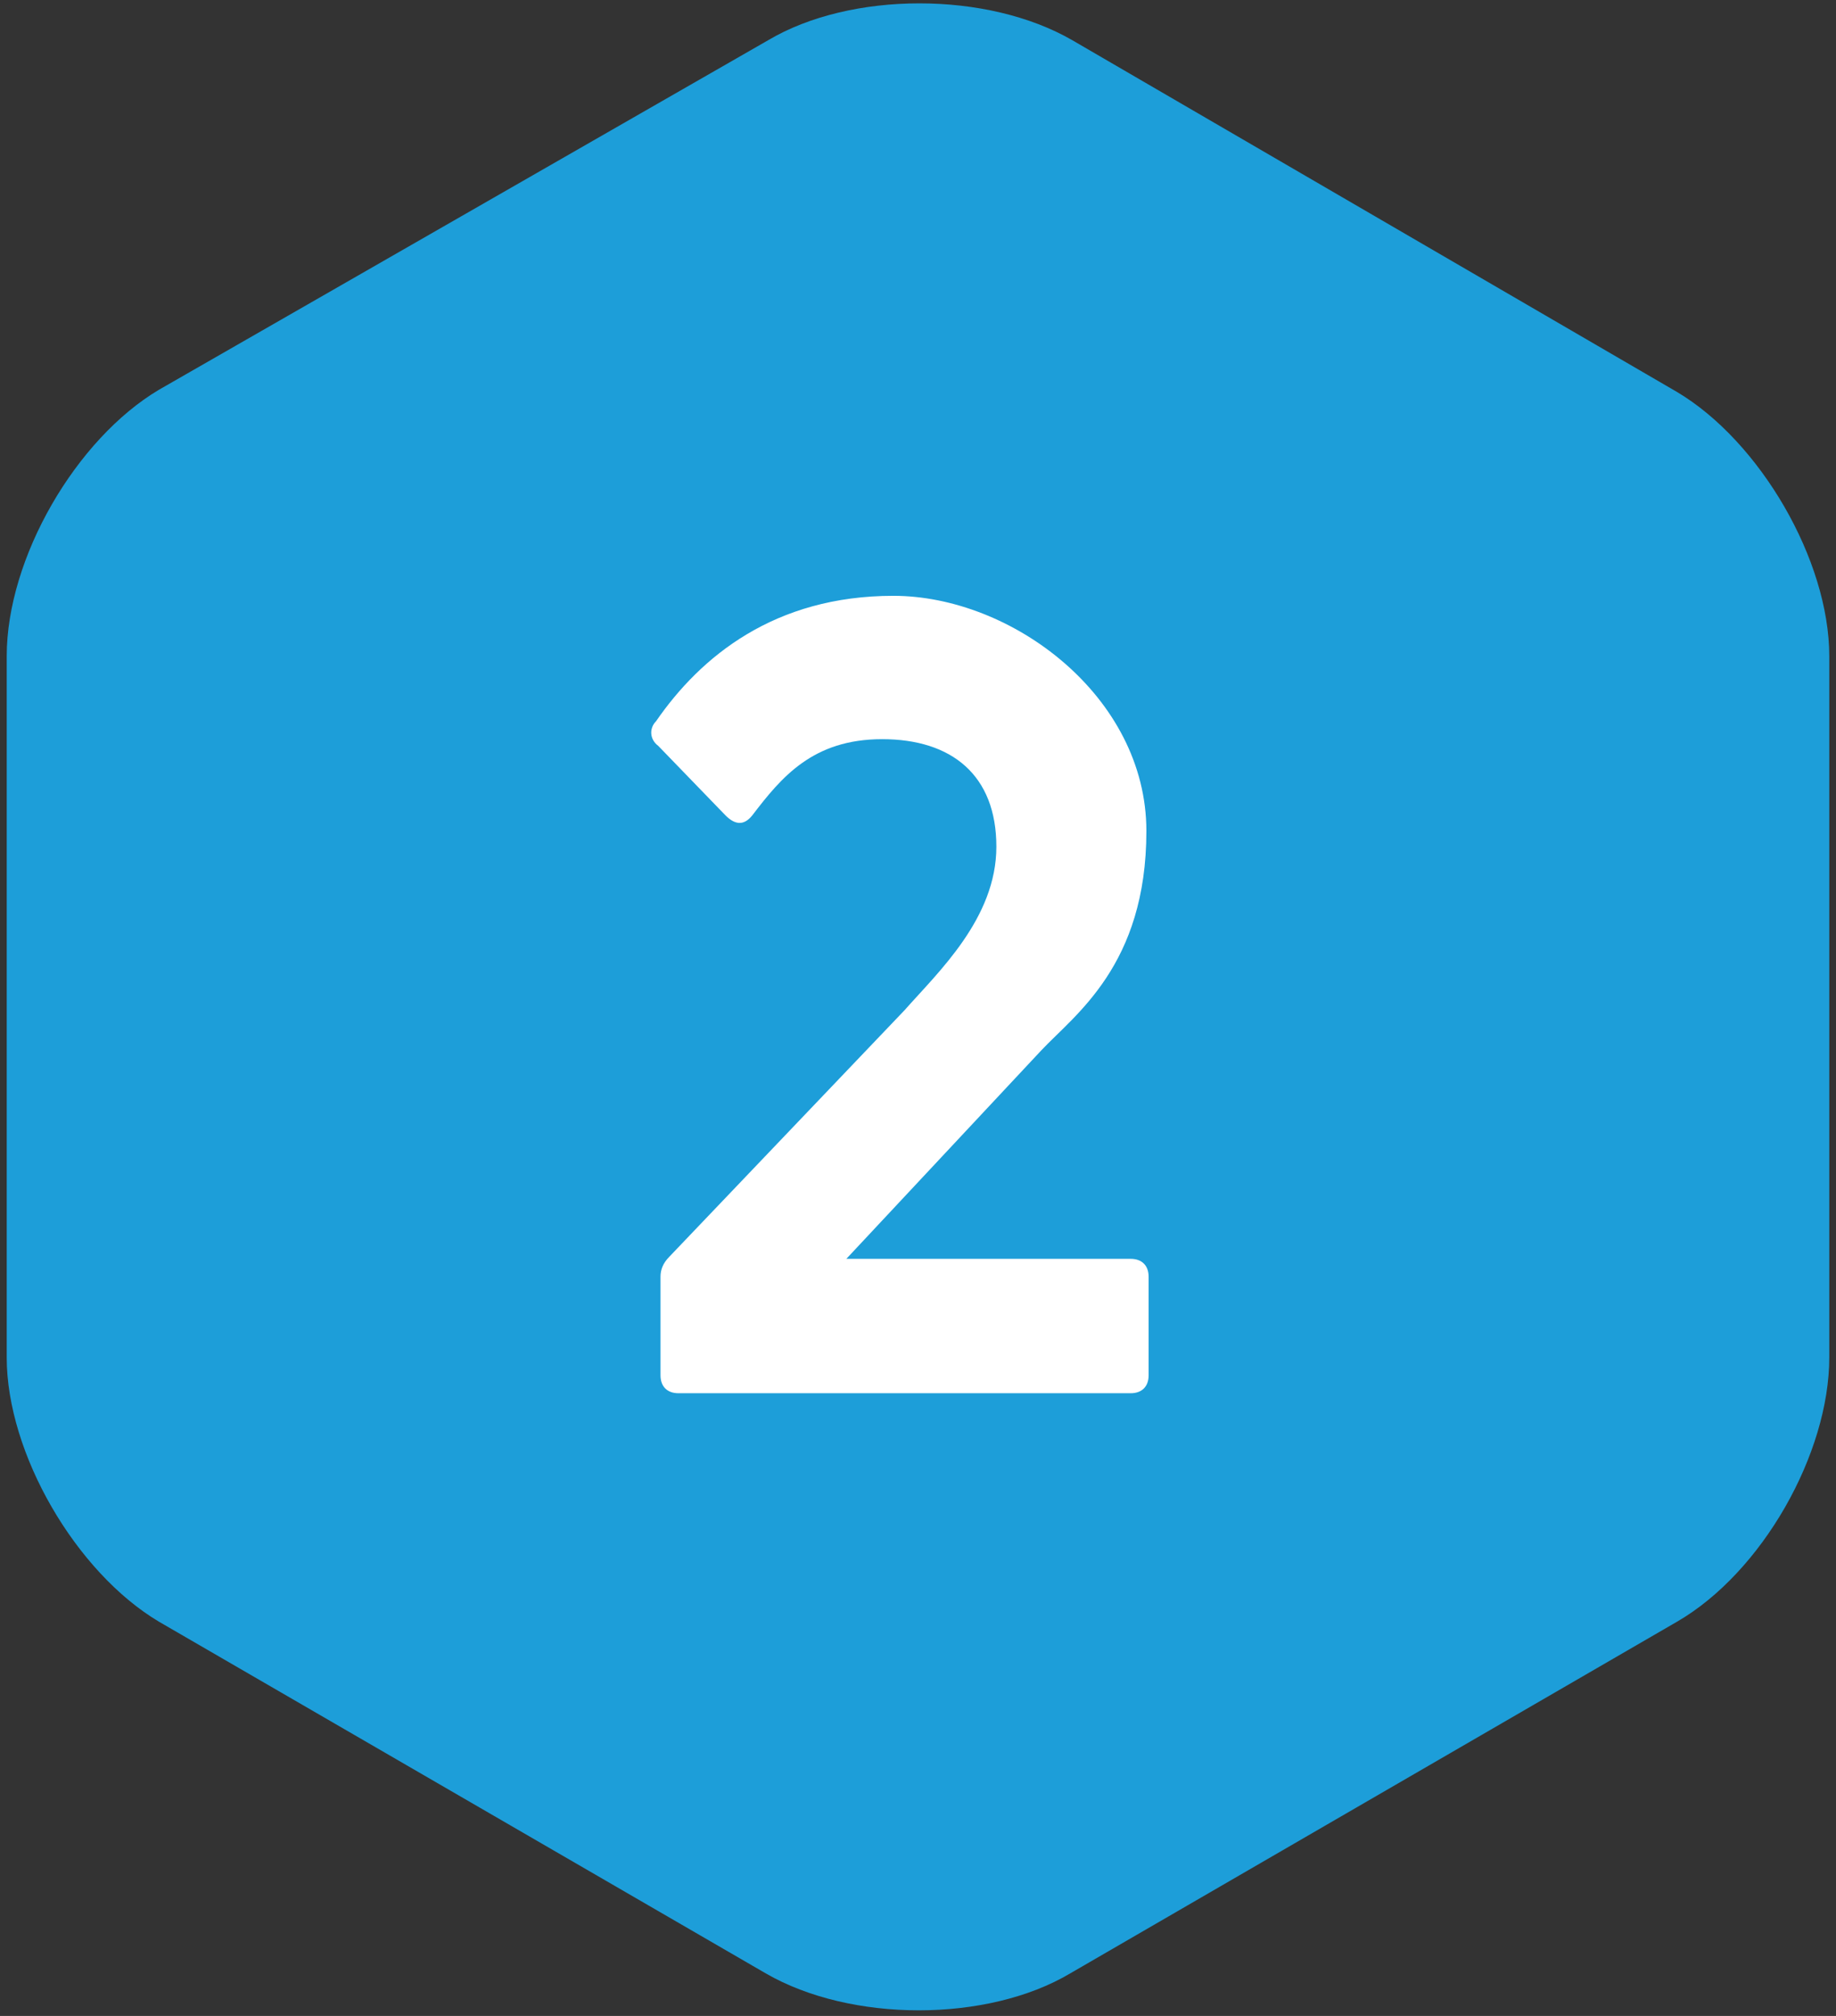
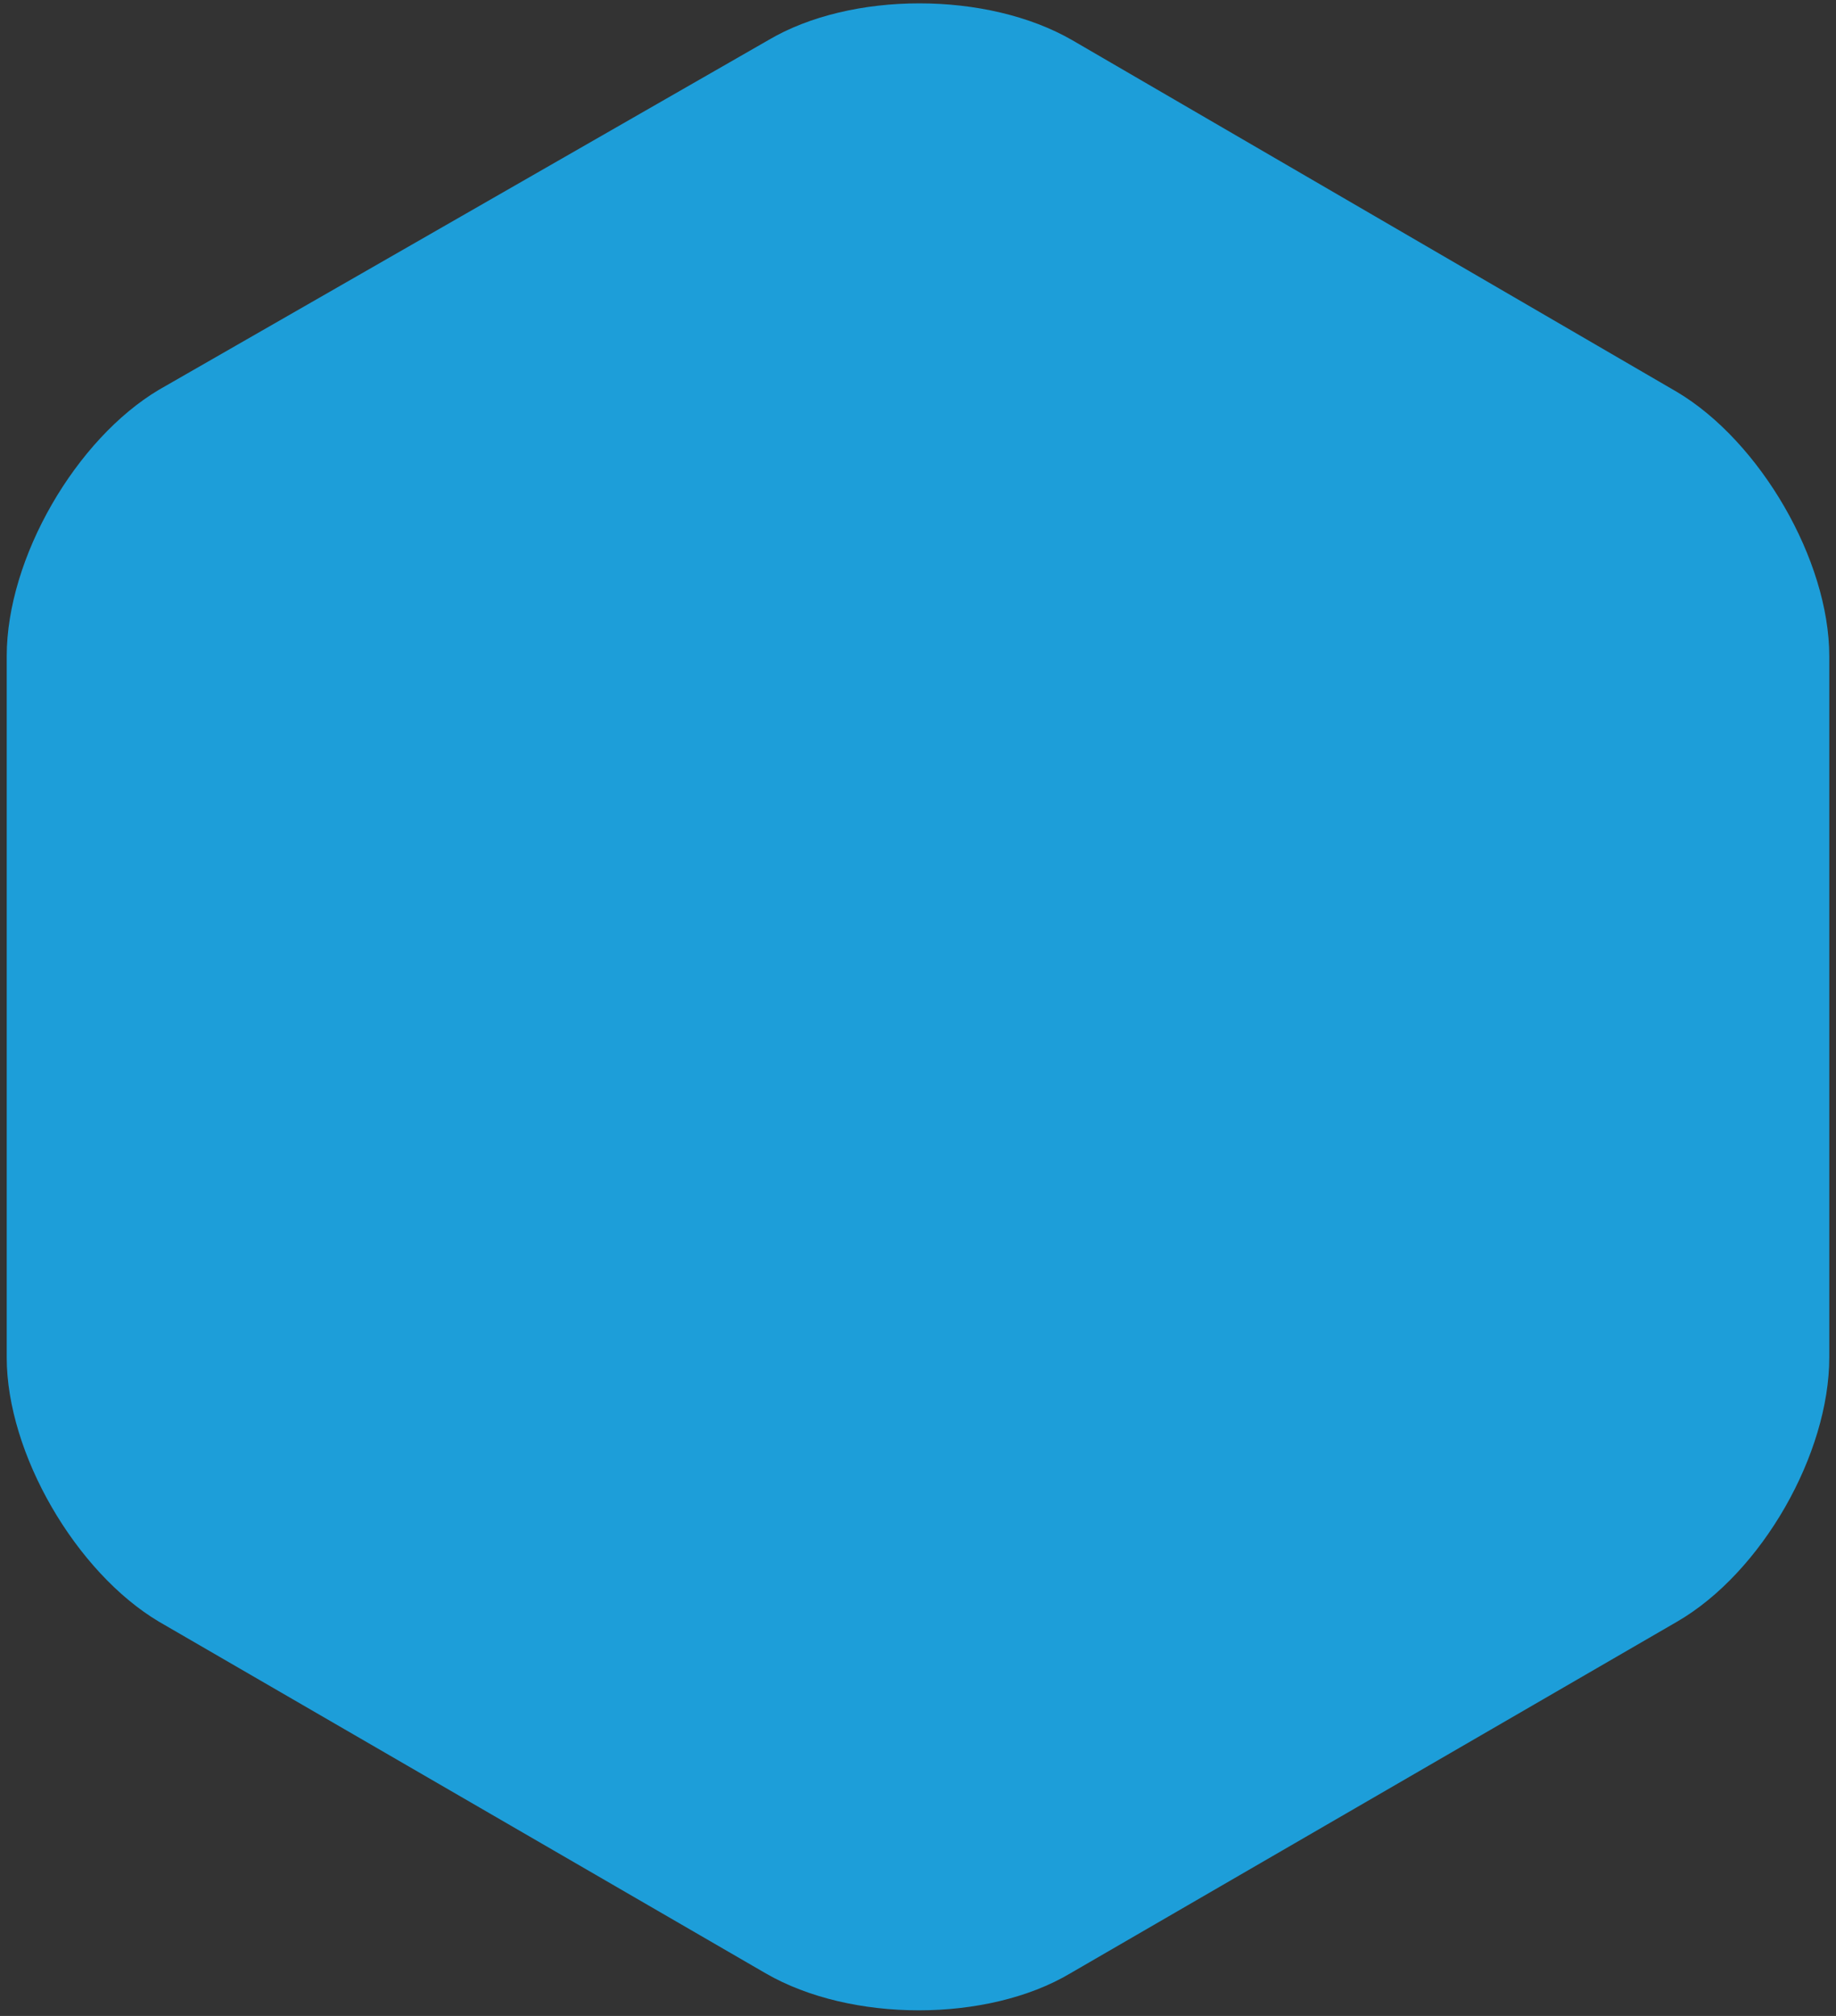
<svg xmlns="http://www.w3.org/2000/svg" version="1.1" viewBox="0 0 82 90">
  <rect x="0" y="0" width="82" height="90" fill="#333333" stroke="none" />
  <defs>
    <style>
      .cls-1 {
        fill: #1d9ed9;
        fill-rule: evenodd;
      }

      .cls-2 {
        isolation: isolate;
      }

      .cls-3 {
        fill: #fff;
      }
    </style>
  </defs>
  <g>
    <g id="Layer_1">
      <g id="_x2A_NEW_x2A_-COMPONENTS---EMAIL-BLOCKS">
        <g id="_x30_1-ATOMS_x2F_Icon_x2F_Style-1-Copy-19">
          <path id="Fill-1" class="cls-1" d="M47.9,1.8c-3.8-2.2-9.9-2.2-13.6,0L7.1,17.4C3.4,19.6.3,24.9.3,29.3v31.3c0,4.3,3.1,9.6,6.8,11.8l27.1,15.7c3.8,2.2,9.9,2.2,13.6,0l27.1-15.7c3.8-2.2,6.8-7.5,6.8-11.8v-31.3c0-4.3-3.1-9.6-6.8-11.8L47.9,1.8Z" />
          <g id="_x31_" class="cls-2">
            <g class="cls-2">
-               <path class="cls-3" d="M29.5,61.3v-4.3c0-.3.1-.6.4-.9l10.5-11c1.5-1.7,4.1-4.1,4.1-7.3s-2-4.8-5.1-4.8-4.5,1.7-5.8,3.4c-.4.5-.8.4-1.2,0l-3-3.1c-.4-.3-.4-.8-.1-1.1,2-2.9,5.3-5.6,10.6-5.6s11.3,4.5,11.3,10.5-3.2,8.2-4.7,9.8l-8.7,9.3h12.7c.5,0,.8.3.8.8v4.4c0,.5-.3.8-.8.8h-20.2c-.5,0-.8-.3-.8-.8Z" />
-             </g>
+               </g>
          </g>
        </g>
      </g>
    </g>
  </g>
</svg>